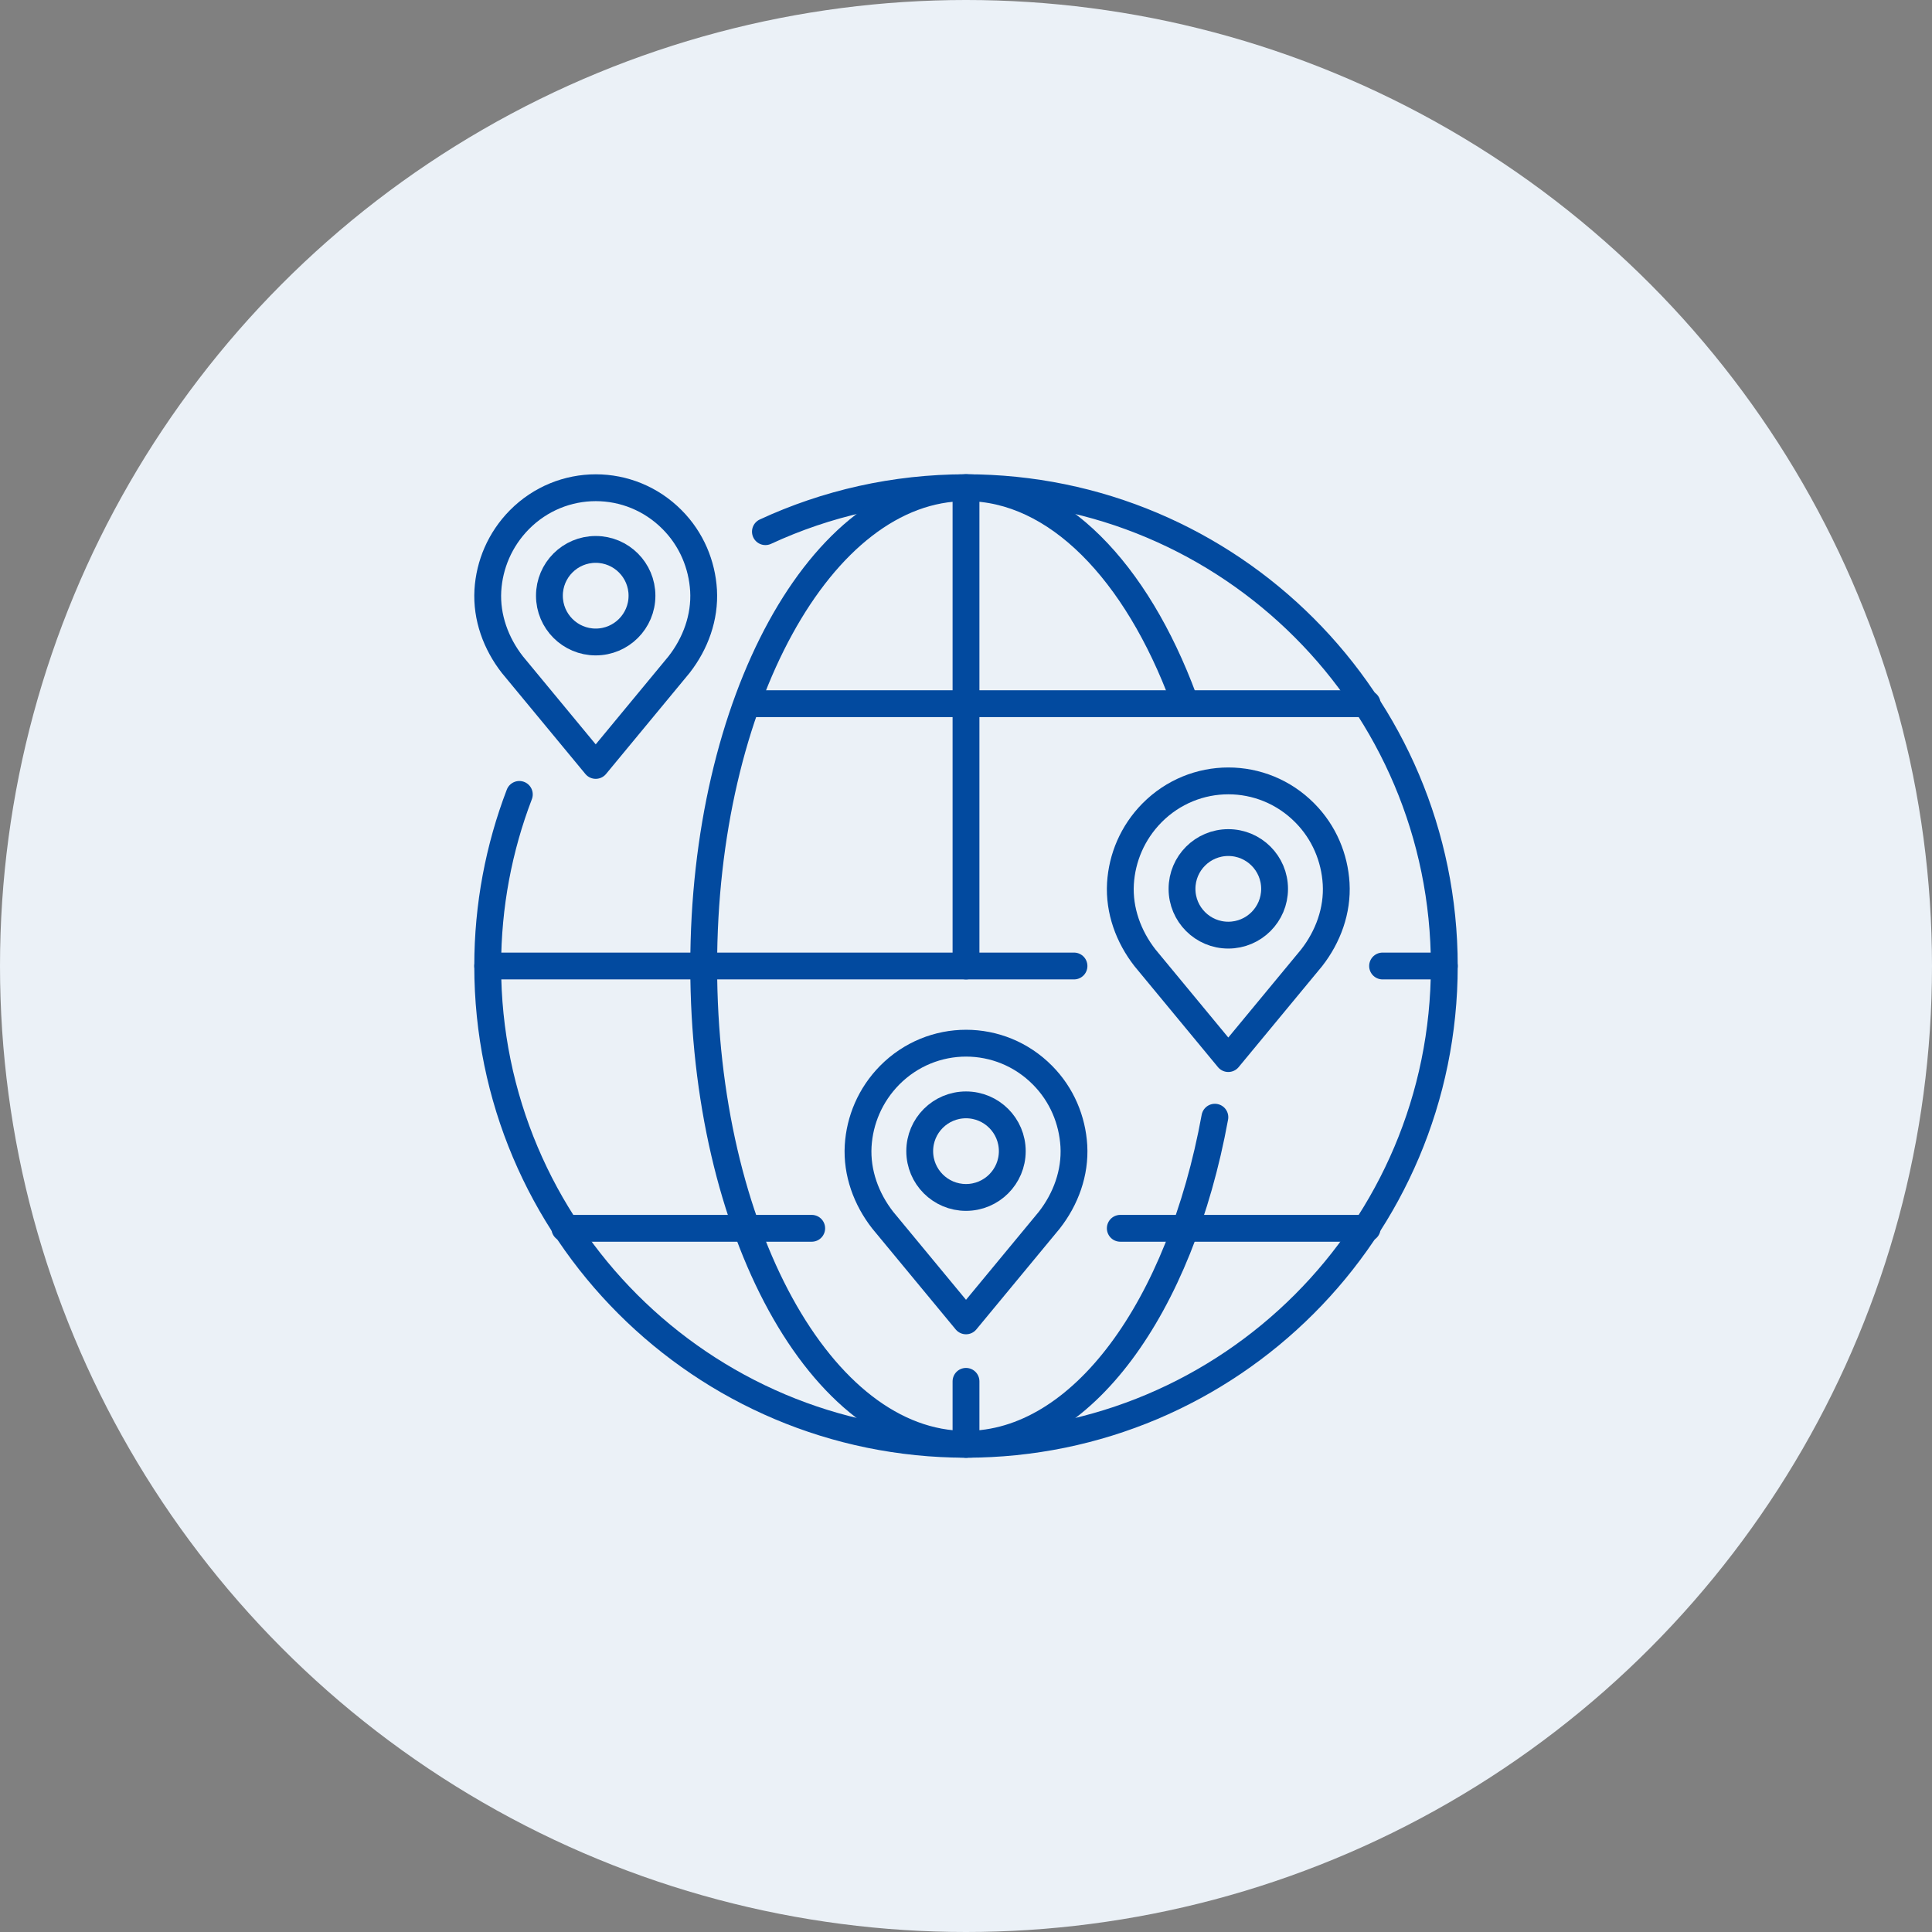
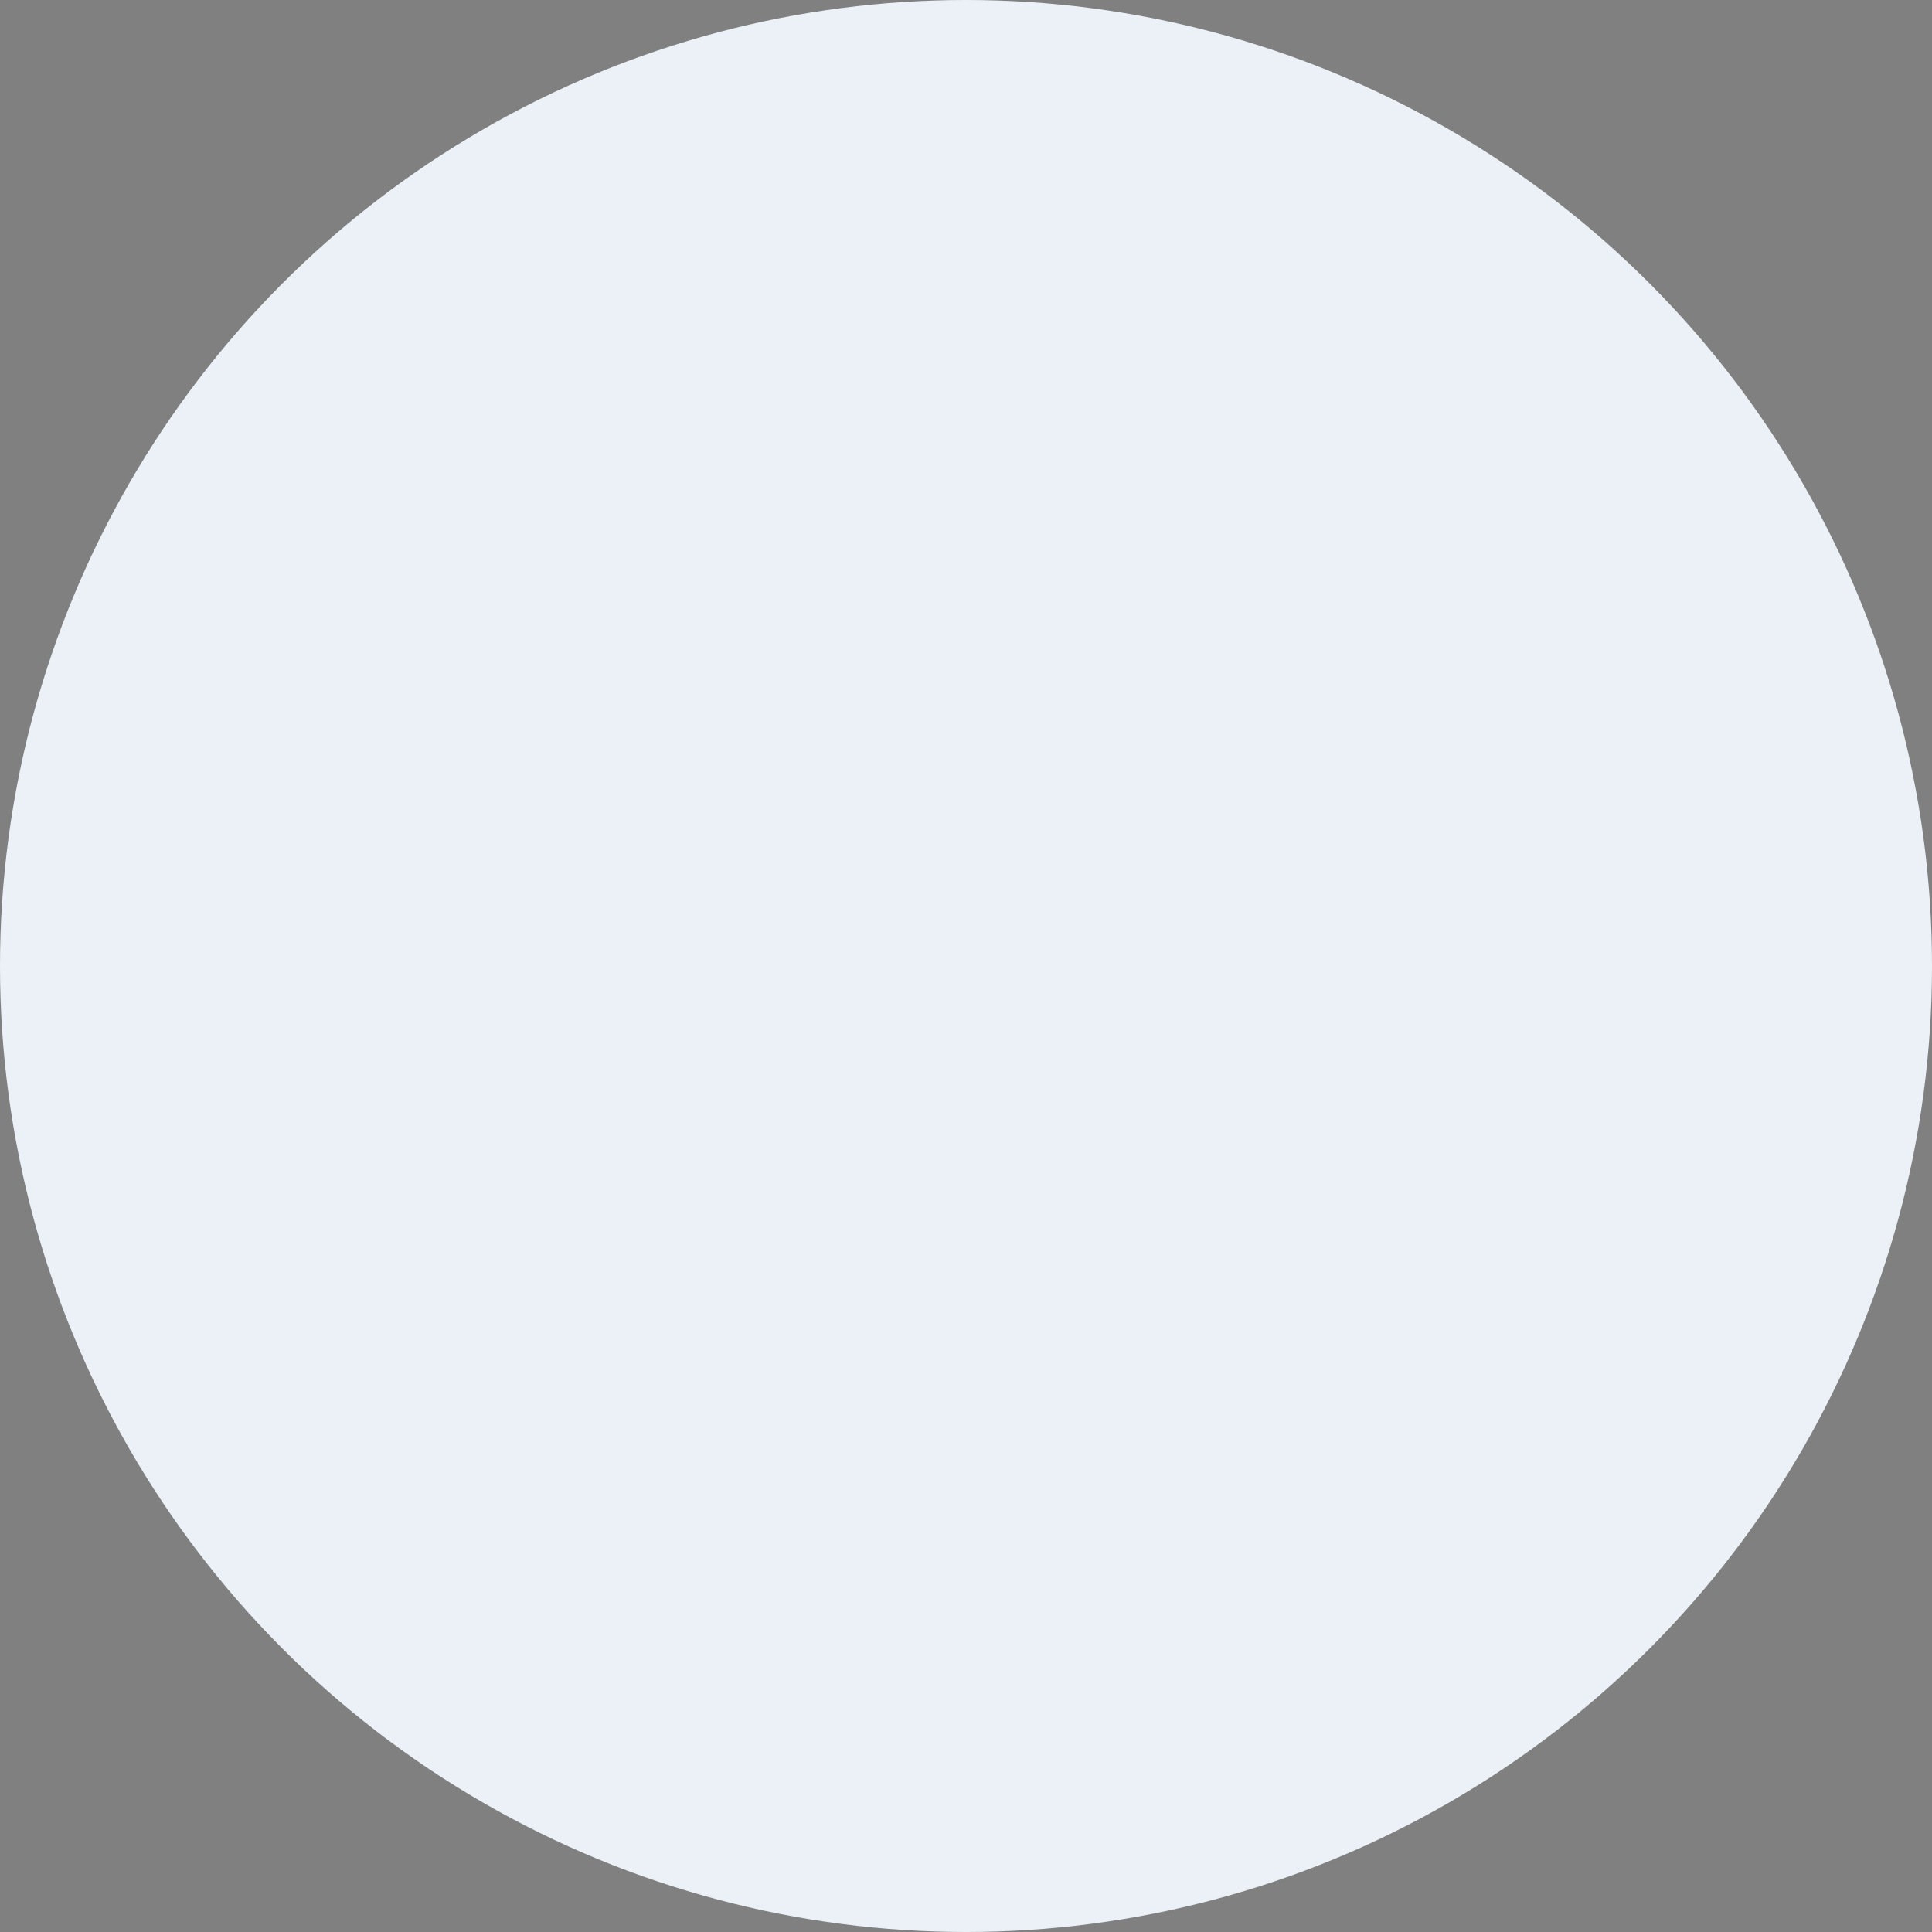
<svg xmlns="http://www.w3.org/2000/svg" fill="none" height="180" viewBox="0 0 180 180" width="180">
  <rect x="0" y="0" width="180" height="180" fill="#808080" stroke="none" />
  <clipPath id="a">
-     <path d="m44 44h92v92h-92z" />
+     <path d="m44 44h92h-92z" />
  </clipPath>
  <circle cx="90" cy="90" fill="#ebf1f7" r="90" />
  <g clip-path="url(#a)" stroke="#024a9f" stroke-linecap="round" stroke-linejoin="round" stroke-width="2.5">
    <path d="m71.312 49.534c5.678-2.631 12.018-4.097 18.688-4.097 24.61 0 44.562 19.953 44.562 44.562s-19.952 44.562-44.562 44.562-44.562-19.952-44.562-44.562c0-5.635 1.049-11.026 2.947-15.985" />
    <path d="m128.812 90h5.75" />
    <path d="m45.438 90h54.624" />
-     <path d="m69.875 65.562h57.5" />
    <path d="m104.375 114.438h23" />
    <path d="m52.625 114.438h23" />
-     <path d="m90 128.697v5.865" />
    <path d="m90 45.438v44.562" />
    <path d="m113.187 104.087c-3.235 17.71-12.391 30.475-23.187 30.475-13.498 0-24.438-19.952-24.438-44.562s10.939-44.562 24.438-44.562c8.438 0 15.87 7.791 20.269 19.651" />
    <path d="m63.263 61.925c1.538-1.969 2.429-4.413 2.286-6.914-.144-2.401-1.107-4.758-2.918-6.584-3.939-3.982-10.307-3.982-14.246 0-1.811 1.84-2.789 4.183-2.933 6.584-.144 2.501.748 4.945 2.286 6.914l7.763 9.387z" />
-     <path d="m55.5 59.812c2.382 0 4.312-1.931 4.312-4.312s-1.931-4.312-4.312-4.312-4.312 1.931-4.312 4.312 1.931 4.312 4.312 4.312z" />
    <path d="m122.201 89.238c1.538-1.969 2.429-4.413 2.285-6.914-.143-2.401-1.107-4.758-2.918-6.584-3.939-3.982-10.307-3.982-14.245 0-1.812 1.84-2.789 4.183-2.933 6.584-.144 2.501.748 4.945 2.286 6.914l7.762 9.387z" />
    <path d="m114.438 87.125c2.381 0 4.312-1.931 4.312-4.312 0-2.382-1.931-4.312-4.312-4.312-2.382 0-4.313 1.931-4.313 4.312 0 2.382 1.931 4.312 4.313 4.312z" />
    <path d="m97.763 113.676c1.538-1.97 2.43-4.414 2.286-6.915-.144-2.4-1.107-4.758-2.918-6.584-3.939-3.981-10.307-3.981-14.246 0-1.811 1.84-2.789 4.184-2.933 6.584-.144 2.501.748 4.945 2.286 6.915l7.763 9.386z" />
    <path d="m90 111.563c2.382 0 4.312-1.931 4.312-4.313s-1.931-4.312-4.312-4.312-4.312 1.93-4.312 4.312 1.931 4.313 4.312 4.313z" />
  </g>
</svg>